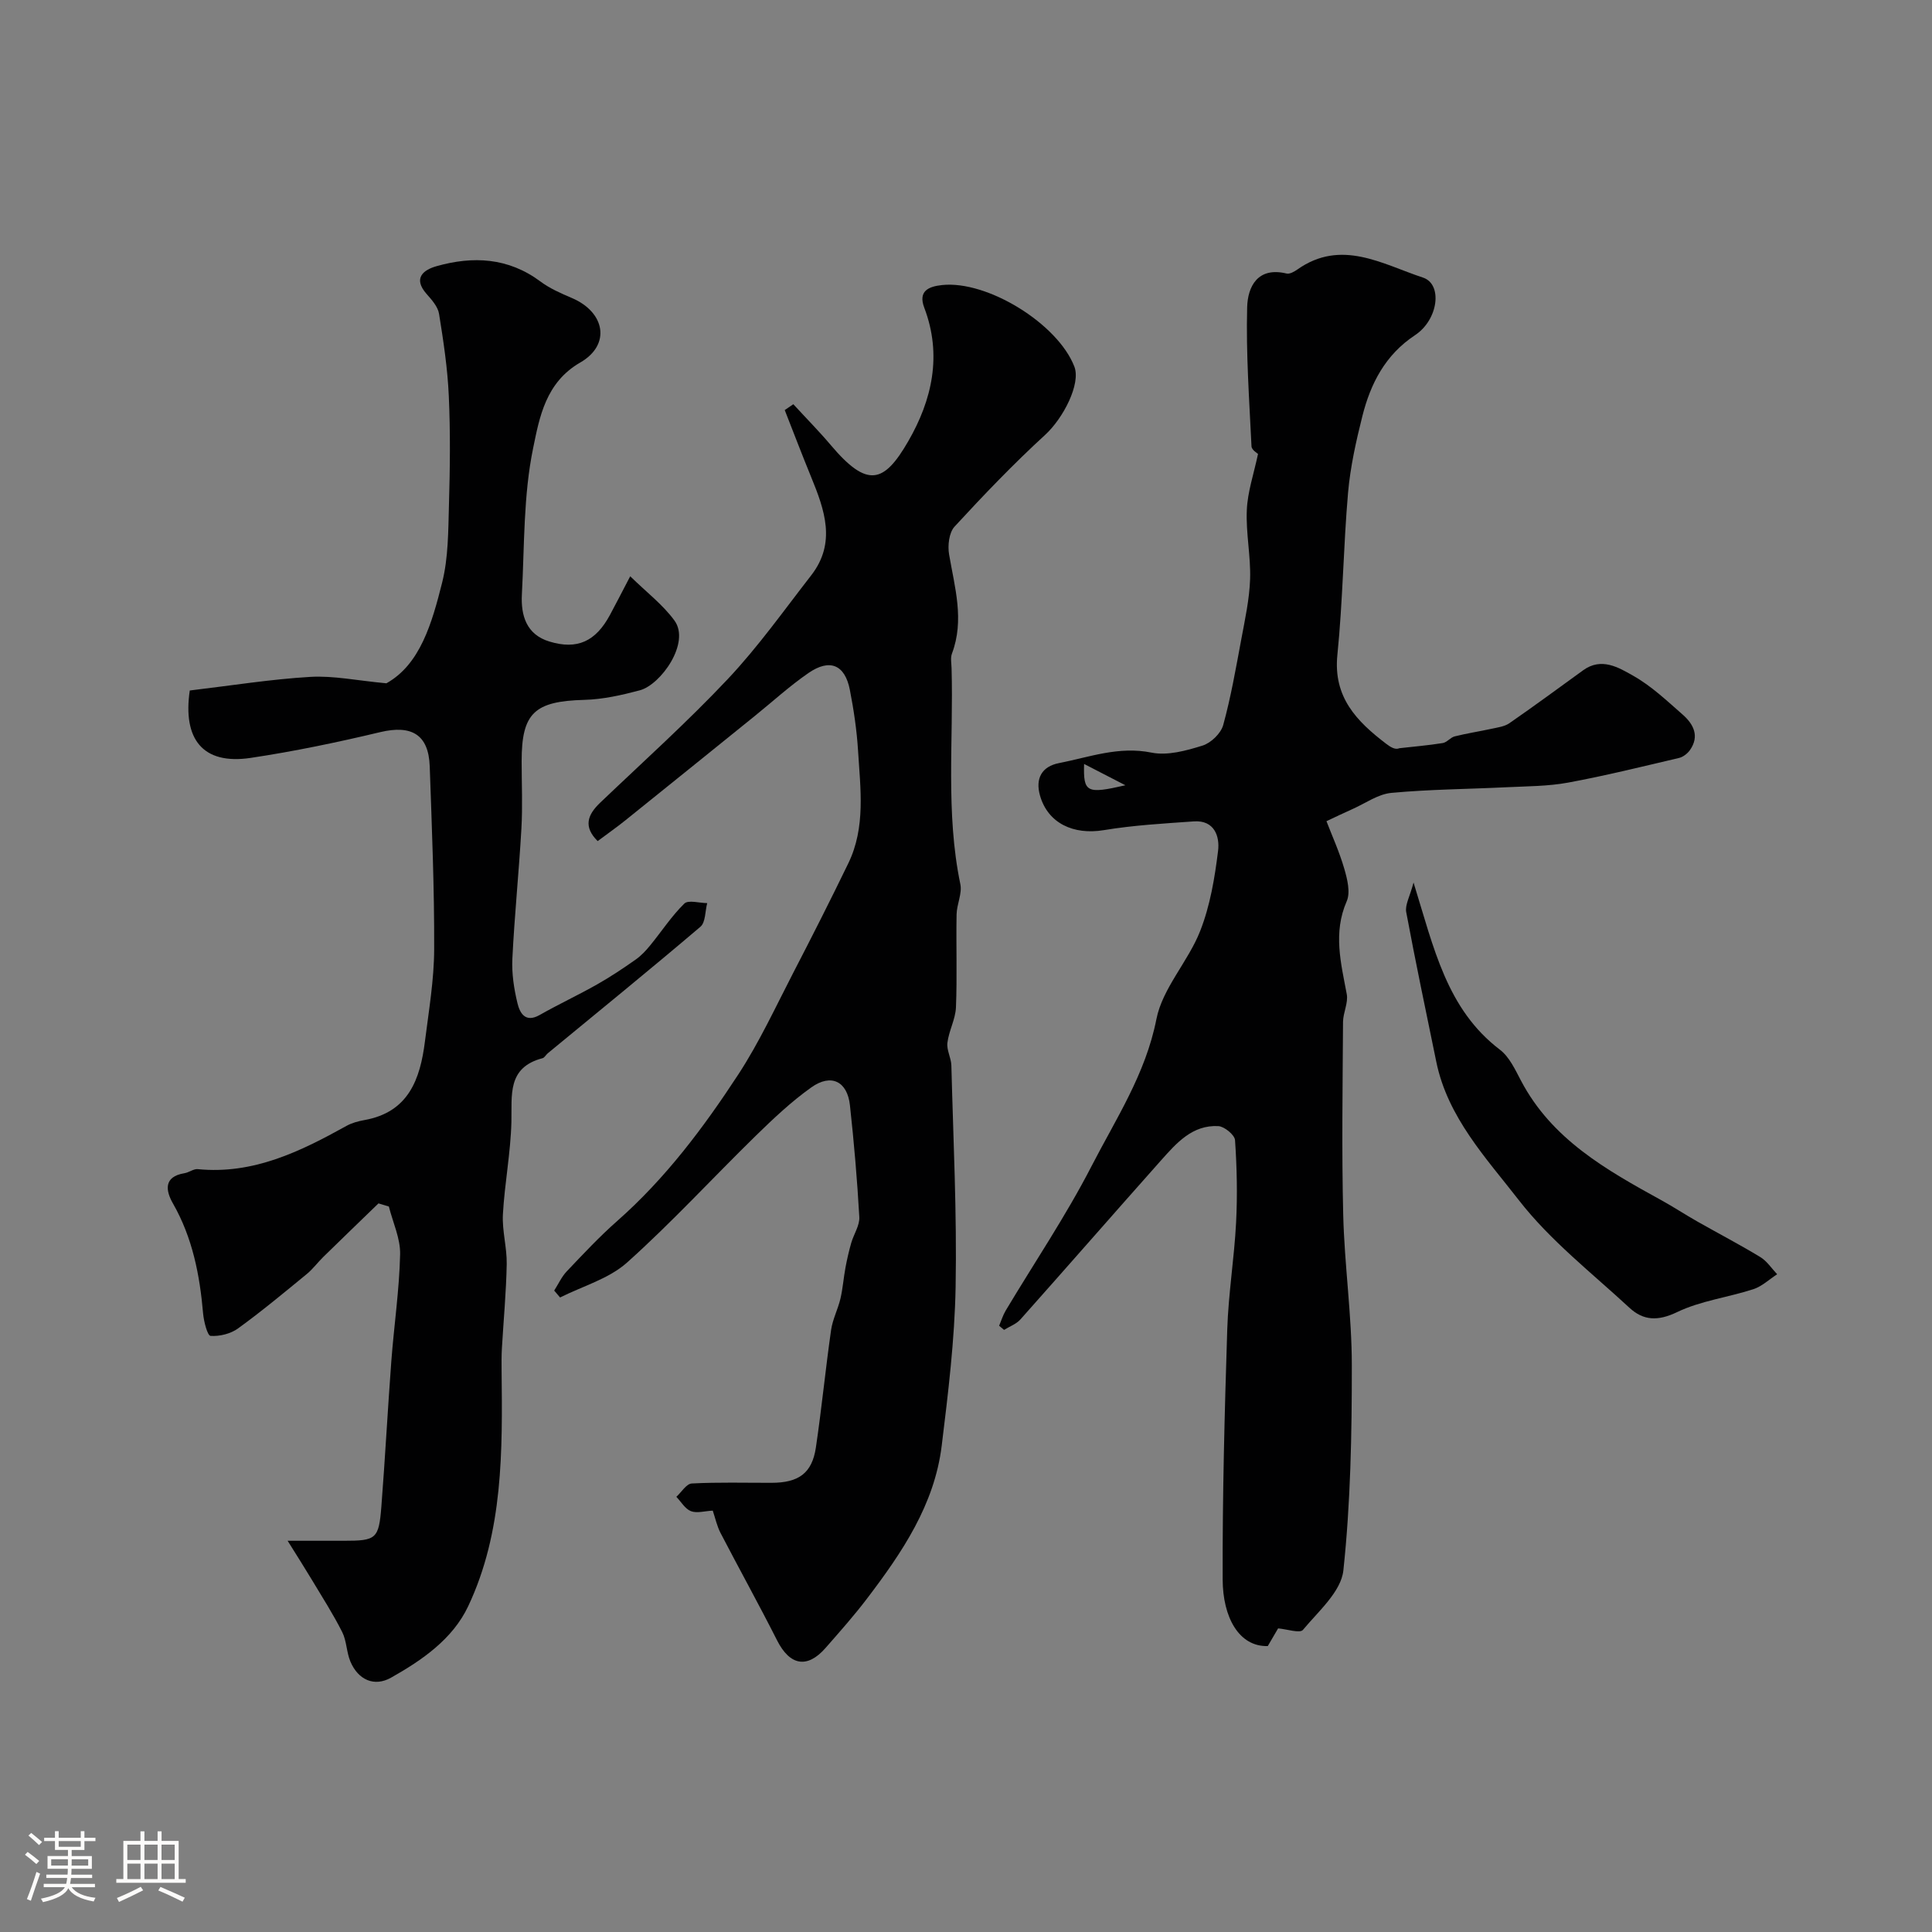
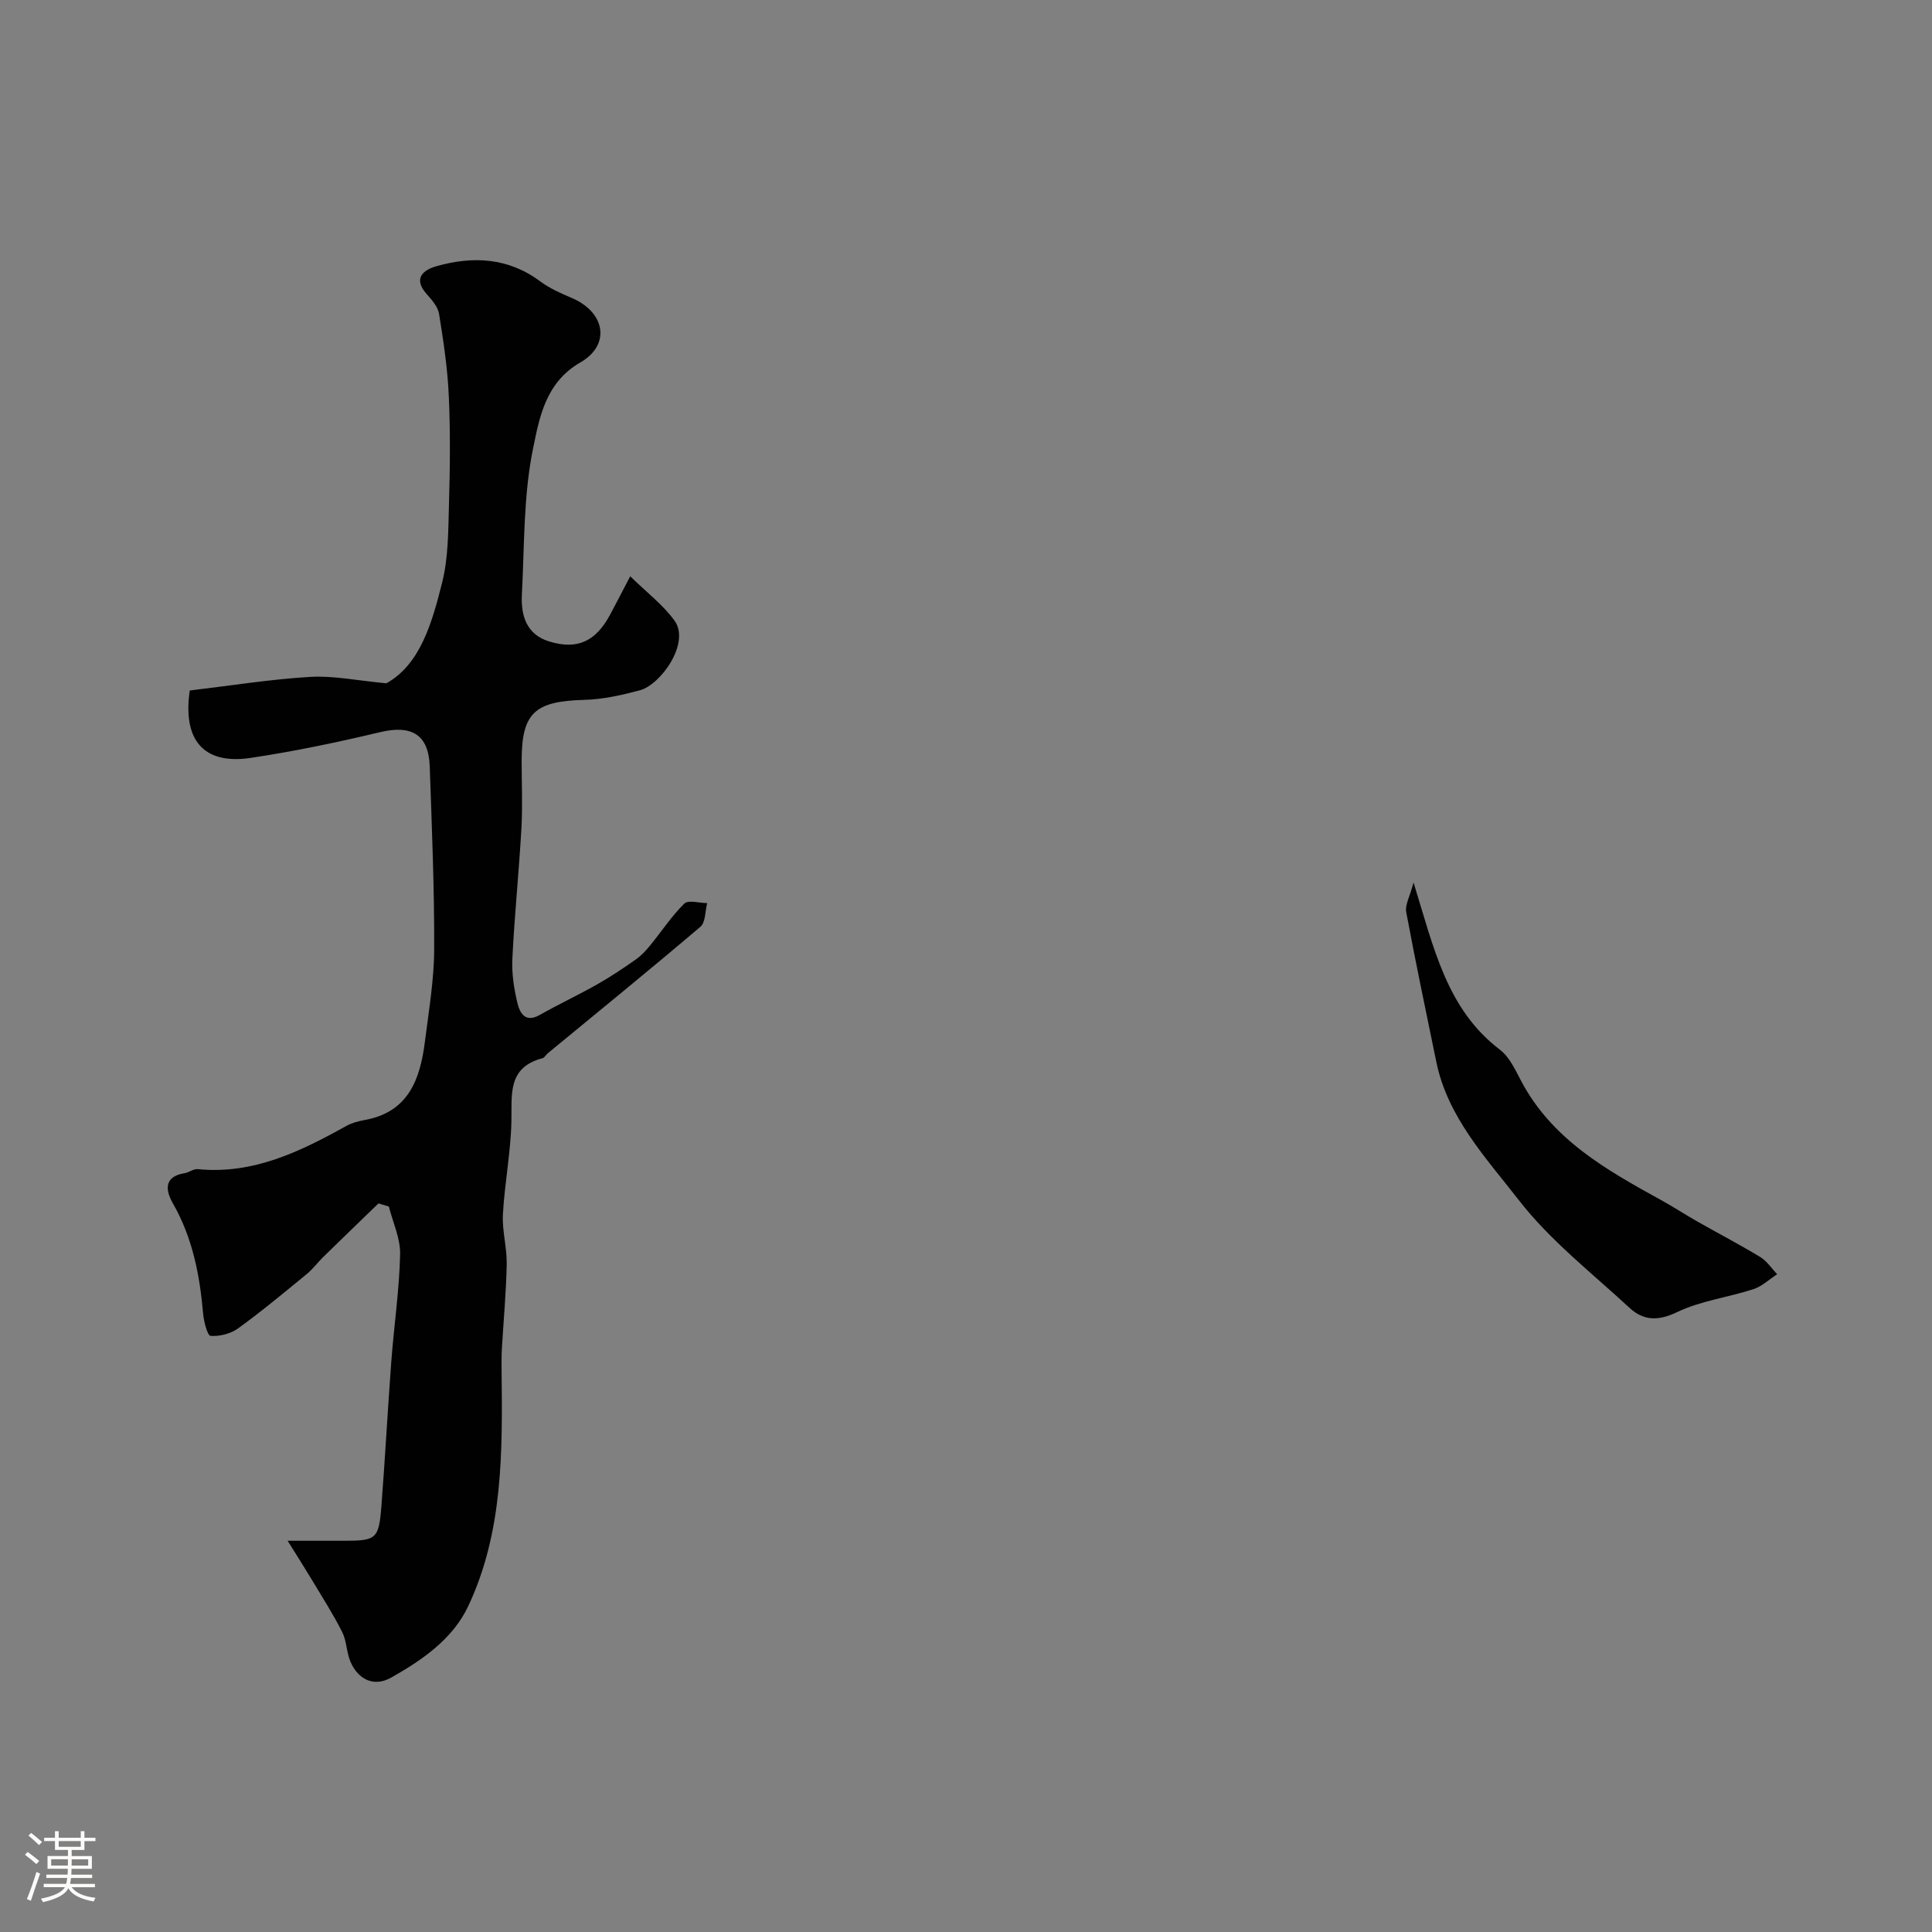
<svg xmlns="http://www.w3.org/2000/svg" enable-background="new 0 0 400 400" viewBox="0 0 400 400">
  <rect x="0" y="0" width="400" height="400" fill="#808080" stroke="none" />
  <path d="m5.17 384 .55-.58c.85.61 1.65 1.24 2.4 1.87l-.59.64c-.83-.73-1.62-1.38-2.36-1.93m1.22 9.53-.82-.34c.71-1.76 1.37-3.64 1.98-5.63.24.13.5.25.76.36-.6 1.67-1.24 3.54-1.92 5.61m-.5-13.5.57-.54c.56.44 1.31 1.06 2.26 1.87l-.64.64c-.68-.66-1.41-1.32-2.19-1.97m3.25.46h2.24v-1.36h.77v1.36h4.57v-1.36h.76v1.36h2.28v.69h-2.28v1.84h-2.64v1.26h4.18v2.64h-4.21c0 .45-.02.86-.05 1.21h4.32v.69h-4.38c-.04.34-.1.75-.19 1.22h5.15v.69h-4.82c.87 1.19 2.51 1.92 4.93 2.19-.17.31-.3.57-.37.76-2.77-.49-4.52-1.41-5.26-2.76-.56 1.26-2.3 2.23-5.24 2.9-.12-.24-.26-.48-.43-.72 2.73-.55 4.38-1.34 4.96-2.38h-4.38v-.69h4.65c.1-.38.17-.79.21-1.22h-4.32v-.69h4.4c.03-.34.05-.75.05-1.21h-4.2v-2.64h4.23v-1.26h-2.69v-1.84h-2.24zm1.46 4.46v1.29h3.45c.01-.4.02-.57.01-.53v-.32-.45h-3.46zm1.55-2.59h4.57v-1.19h-4.57zm6.11 2.59h-3.42v.77c-.01.19-.01.37-.02.53h3.44v-1.29z" fill="#fcfbfa" />
-   <path d="m32.63 379.16h.82v1.98h3.54v7.89h1.46v.78h-14.37v-.78h1.46v-7.89h3.54v-1.98h.82v1.98h2.73zm-3.49 11.48.5.73c-1.61.82-3.28 1.63-5 2.41-.13-.27-.28-.55-.44-.82 1.75-.72 3.4-1.49 4.94-2.32m-2.78-5.55h2.73v-3.18h-2.73zm0 3.95h2.73v-3.2h-2.73zm3.54-3.95h2.73v-3.18h-2.73zm0 3.95h2.73v-3.2h-2.73zm7.89 4.68c-1.84-.92-3.51-1.7-5.02-2.32l.45-.73c1.89.8 3.57 1.55 5.04 2.23zm-1.62-11.81h-2.73v3.18h2.73zm-2.73 7.13h2.73v-3.2h-2.73z" fill="#fcfbfa" />
  <g fill="#010102">
-     <path d="m260.46 93.98c-.1-.11-1.32-.81-1.35-1.57-.46-9.59-1.15-19.21-.9-28.79.11-4.23 2.14-8.45 8.16-6.99.64.16 1.59-.38 2.23-.83 9.1-6.43 17.6-1.1 26.01 1.67 4.11 1.35 3.2 8.72-1.64 11.92-6.17 4.08-9.21 10.02-10.91 16.78-1.31 5.2-2.49 10.51-2.96 15.84-.97 11.17-1.08 22.43-2.21 33.58-.89 8.79 4.03 13.77 10.11 18.41.91.69 1.88 1.29 2.73.91 2.99-.34 6-.59 8.97-1.07.88-.14 1.6-1.16 2.48-1.38 2.51-.63 5.08-1.02 7.61-1.57 1.26-.28 2.68-.45 3.7-1.15 5.16-3.57 10.21-7.29 15.29-10.97 3.79-2.75 7.36-.56 10.38 1.15 3.74 2.11 6.97 5.18 10.23 8.04 2.22 1.95 3.53 4.44 1.5 7.33-.51.73-1.43 1.44-2.28 1.64-7.63 1.79-15.25 3.68-22.95 5.1-4.17.77-8.5.75-12.76.96-7.95.39-15.94.43-23.85 1.17-2.74.26-5.33 2.14-7.97 3.32-1.87.83-3.71 1.72-5.45 2.54 1.13 2.95 2.66 6.3 3.68 9.81.63 2.16 1.32 4.92.51 6.77-2.85 6.54-1.19 12.79.01 19.22.34 1.81-.75 3.83-.77 5.76-.08 13.33-.29 26.67.04 40 .26 10.38 1.78 20.74 1.78 31.11.01 14.16-.25 28.4-1.75 42.45-.47 4.39-5.17 8.46-8.37 12.31-.63.76-3.29-.15-5.14-.31-.69 1.18-1.42 2.43-2.14 3.66-5.99.17-9.32-6-9.34-13.79-.06-17.27.4-34.54.95-51.8.24-7.38 1.45-14.72 1.83-22.1.29-5.67.17-11.39-.22-17.05-.07-1.09-2.21-2.84-3.46-2.91-5.36-.28-8.65 3.49-11.84 7.07-9.75 10.96-19.39 22.01-29.14 32.96-.86.96-2.24 1.45-3.38 2.16-.34-.29-.68-.57-1.02-.86.45-1.06.79-2.19 1.37-3.16 5.94-9.93 12.45-19.57 17.74-29.84 5.06-9.83 11.21-19.1 13.45-30.47 1.26-6.42 6.58-11.93 9.06-18.25 2.06-5.23 3.02-10.99 3.71-16.61.37-2.96-.75-6.39-5.02-6.09-6.22.44-12.48.79-18.62 1.81-6.34 1.05-11.57-1.45-13.21-7.09-1.06-3.66.41-6.11 3.92-6.79 6.29-1.23 12.37-3.55 19.15-2.17 3.31.67 7.18-.4 10.55-1.45 1.75-.54 3.81-2.52 4.29-4.25 1.6-5.81 2.63-11.79 3.74-17.73.77-4.14 1.69-8.32 1.83-12.51.15-4.74-.89-9.52-.68-14.26.15-3.76 1.43-7.44 2.32-11.64zm-36.01 64.19c-.17 5.91.5 6.26 8.55 4.41-2.63-1.36-5.25-2.71-8.55-4.41z" />
    <path d="m39.29 142.96c8.67-1.03 16.79-2.34 24.96-2.82 4.8-.28 9.68.77 15.75 1.33 7-3.91 9.43-12.46 11.54-20.85 1.29-5.14 1.26-10.67 1.41-16.03.22-7.53.31-15.07-.03-22.59-.25-5.7-1.11-11.38-2.02-17.03-.24-1.48-1.51-2.9-2.58-4.11-2.89-3.28-.64-4.99 2.06-5.75 7.56-2.14 14.86-1.78 21.51 3.17 1.94 1.45 4.26 2.46 6.51 3.42 6.88 2.93 8.13 9.67 1.74 13.35-7.18 4.13-8.45 11.37-9.75 17.68-2.04 9.85-1.8 20.19-2.34 30.34-.23 4.34.92 8.3 5.69 9.75 5.77 1.76 9.59-.01 12.55-5.51 1.23-2.29 2.42-4.61 4.19-8 3.35 3.29 6.76 5.87 9.16 9.17 3.35 4.6-2.82 13.28-7.17 14.44-3.75 1-7.64 1.88-11.5 1.98-10.3.28-12.97 2.69-12.97 12.69 0 4.67.22 9.34-.05 13.99-.51 8.97-1.43 17.93-1.87 26.9-.15 3.06.33 6.24 1.06 9.24.48 1.97 1.59 4.12 4.58 2.43 3.9-2.22 7.99-4.12 11.89-6.33 2.76-1.56 5.41-3.33 8.01-5.16 1.14-.8 2.13-1.87 3.01-2.95 2.36-2.88 4.41-6.05 7.05-8.63.82-.81 3.12-.11 4.74-.1-.44 1.66-.33 3.97-1.4 4.89-10.43 8.87-21.05 17.5-31.62 26.21-.38.32-.66.9-1.08 1.01-7.35 1.93-6.31 7.63-6.44 13.23-.16 6.38-1.41 12.73-1.76 19.11-.18 3.41.85 6.86.79 10.29-.11 5.83-.66 11.65-1 17.47-.09 1.52-.07 3.05-.06 4.58.18 16.62.37 33.34-6.92 48.79-3.21 6.8-9.55 11.17-15.98 14.79-3.45 1.94-6.8.47-8.41-3.36-.81-1.93-.76-4.24-1.69-6.09-1.87-3.71-4.13-7.23-6.27-10.8-1.42-2.37-2.91-4.7-5.03-8.1h11.66c6.69 0 7.22-.37 7.75-7.11.78-10.02 1.31-20.07 2.06-30.09.56-7.37 1.65-14.72 1.82-22.09.08-3.28-1.5-6.6-2.33-9.91-.72-.22-1.44-.44-2.15-.65-3.8 3.68-7.62 7.36-11.4 11.06-1.18 1.15-2.17 2.52-3.44 3.56-4.68 3.84-9.34 7.72-14.24 11.27-1.53 1.11-3.82 1.67-5.69 1.54-.64-.05-1.39-2.97-1.54-4.63-.69-8-2.19-15.69-6.25-22.8-1.46-2.55-2.04-5.53 2.39-6.25.94-.15 1.88-.93 2.76-.84 11.48 1.13 21.2-3.64 30.79-8.96 1.11-.62 2.43-.97 3.7-1.2 9.16-1.63 11.56-8.48 12.54-16.3.8-6.35 1.89-12.72 1.91-19.08.05-12.62-.48-25.25-.92-37.86-.23-6.6-3.78-8.62-10.25-7.08-8.85 2.11-17.79 3.98-26.79 5.33-10.03 1.51-14.11-3.96-12.64-13.95z" />
-     <path d="m147.57 312.76c-1.66.08-3.28.59-4.52.11-1.21-.47-2.03-1.94-3.02-2.97 1.06-.96 2.08-2.7 3.19-2.76 5.48-.29 10.99-.13 16.49-.14 5.65 0 8.42-1.99 9.21-7.31 1.2-8.09 1.99-16.24 3.15-24.34.32-2.21 1.42-4.3 1.94-6.5.49-2.11.64-4.3 1.04-6.43.32-1.71.71-3.42 1.19-5.09.52-1.81 1.77-3.61 1.67-5.36-.43-7.73-1.1-15.44-1.94-23.14-.54-4.94-3.87-6.62-7.98-3.71-4.14 2.94-7.89 6.49-11.54 10.05-8.91 8.71-17.36 17.93-26.63 26.23-3.77 3.37-9.19 4.88-13.86 7.23-.41-.48-.81-.95-1.22-1.43.86-1.34 1.53-2.85 2.6-3.98 3.39-3.57 6.77-7.19 10.46-10.44 9.98-8.8 17.88-19.34 25.08-30.36 4.36-6.68 7.73-14.01 11.41-21.12 3.87-7.47 7.67-14.98 11.34-22.55 3.63-7.48 2.5-15.48 2.02-23.34-.26-4.22-.89-8.45-1.7-12.6-1.02-5.2-4.15-6.52-8.58-3.46-3.9 2.69-7.43 5.92-11.13 8.91-8.93 7.21-17.85 14.42-26.8 21.61-1.77 1.42-3.63 2.72-5.7 4.27-2.99-2.96-2.13-5.42.51-7.94 8.88-8.48 18.04-16.7 26.45-25.63 6.27-6.66 11.61-14.2 17.24-21.44 5.25-6.74 2.78-13.58-.01-20.39-1.88-4.59-3.65-9.23-5.46-13.84.59-.4 1.18-.81 1.78-1.21 2.59 2.82 5.29 5.55 7.76 8.47 7.54 8.92 10.98 7.95 16.02-.78 4.95-8.57 7.06-17.85 3.33-27.67-1.31-3.45.88-4.39 3.66-4.69 9.38-1.02 24.01 8.02 27.42 16.9 1.36 3.55-2.29 10.66-6.05 14.11-6.56 6.01-12.73 12.45-18.76 19-1.15 1.25-1.45 3.92-1.13 5.77 1.17 6.84 3.21 13.57.59 20.52-.33.88-.11 1.98-.08 2.98.43 14.92-1.27 29.92 1.82 44.76.4 1.94-.74 4.16-.78 6.26-.12 6.41.13 12.83-.13 19.24-.1 2.46-1.47 4.86-1.77 7.34-.19 1.51.78 3.12.82 4.7.39 15.28 1.16 30.57.88 45.85-.2 10.97-1.54 21.95-2.88 32.87-1.5 12.24-8.23 22.14-15.47 31.66-2.68 3.53-5.64 6.85-8.56 10.19-3.82 4.37-7.42 3.67-10.06-1.56-3.78-7.47-7.84-14.79-11.7-22.22-.74-1.43-1.08-3.05-1.61-4.63z" />
    <path d="m292.66 182.72c4.24 13.68 6.88 26.23 17.88 34.61 1.96 1.49 3.16 4.13 4.37 6.42 6.38 12.14 17.66 18.47 29.03 24.73 2.54 1.4 4.97 3 7.49 4.43 4.34 2.46 8.77 4.77 13.02 7.35 1.38.84 2.34 2.35 3.49 3.56-1.64 1.06-3.15 2.52-4.95 3.1-5.23 1.7-10.89 2.39-15.77 4.74-3.96 1.91-6.99 1.76-9.85-.89-7.84-7.25-16.45-13.96-22.92-22.3-6.76-8.71-14.72-17.13-17.08-28.63-2.12-10.33-4.3-20.65-6.23-31.01-.27-1.49.76-3.22 1.52-6.11z" />
  </g>
</svg>